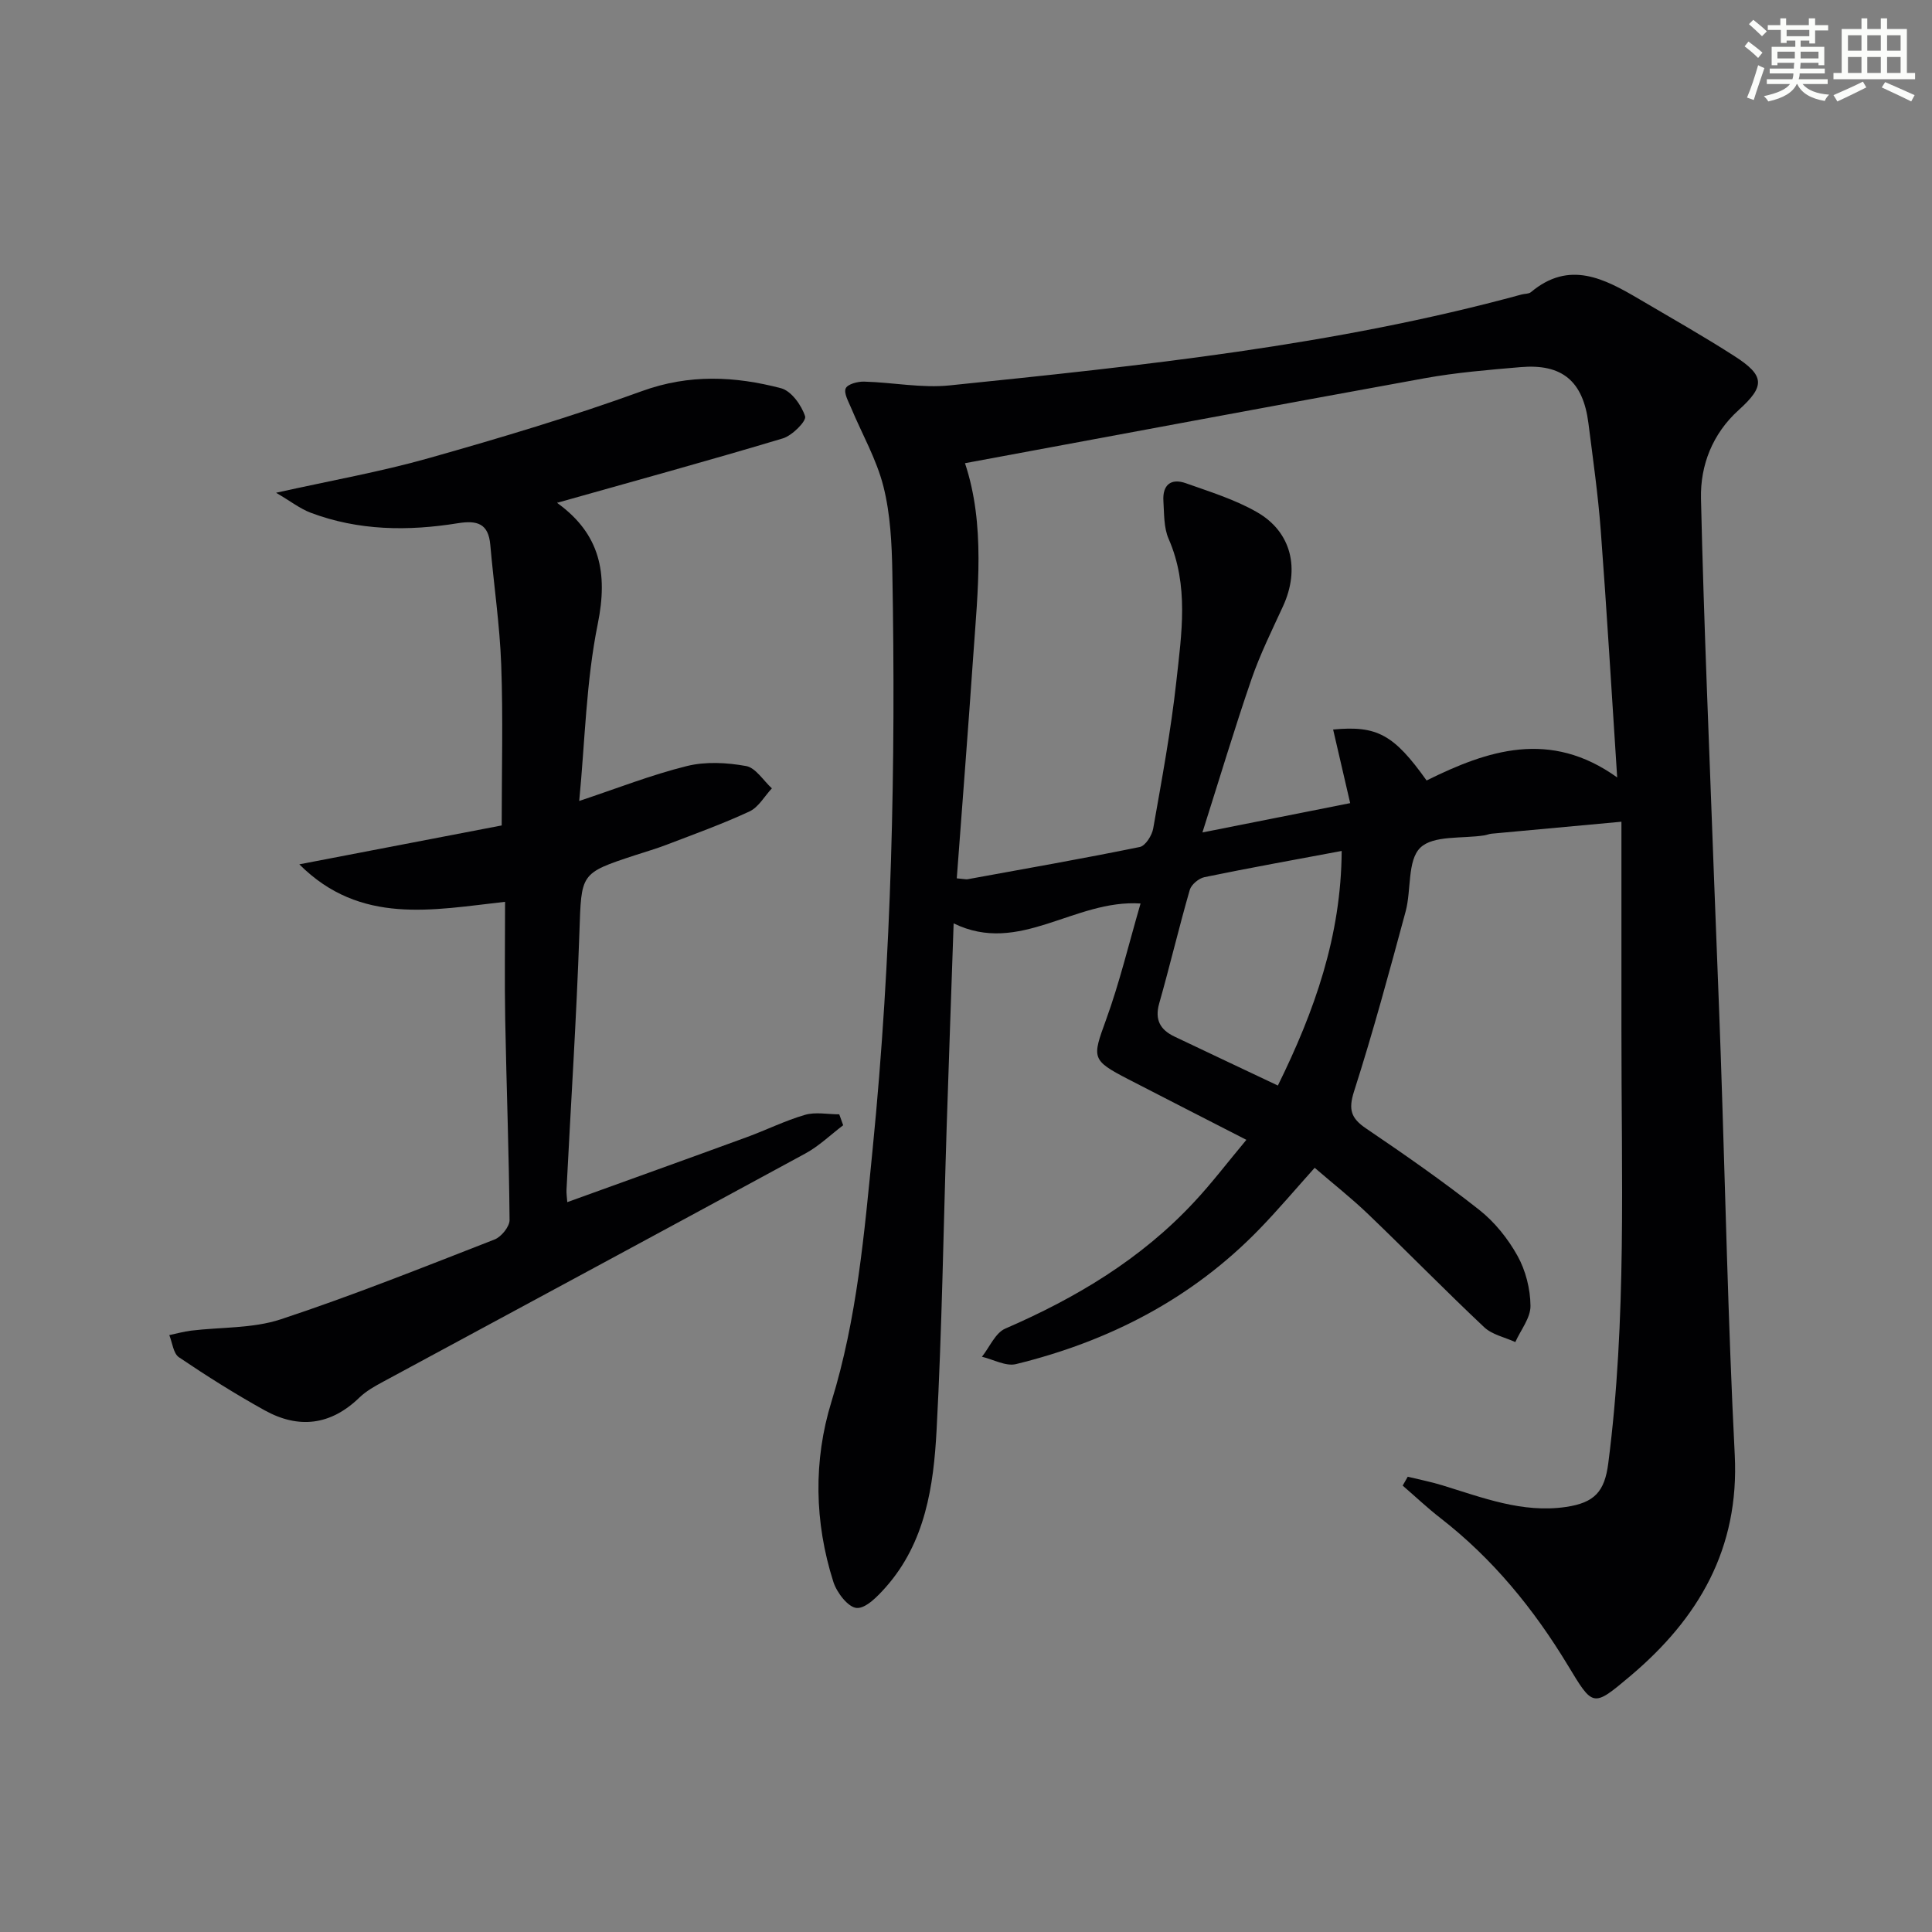
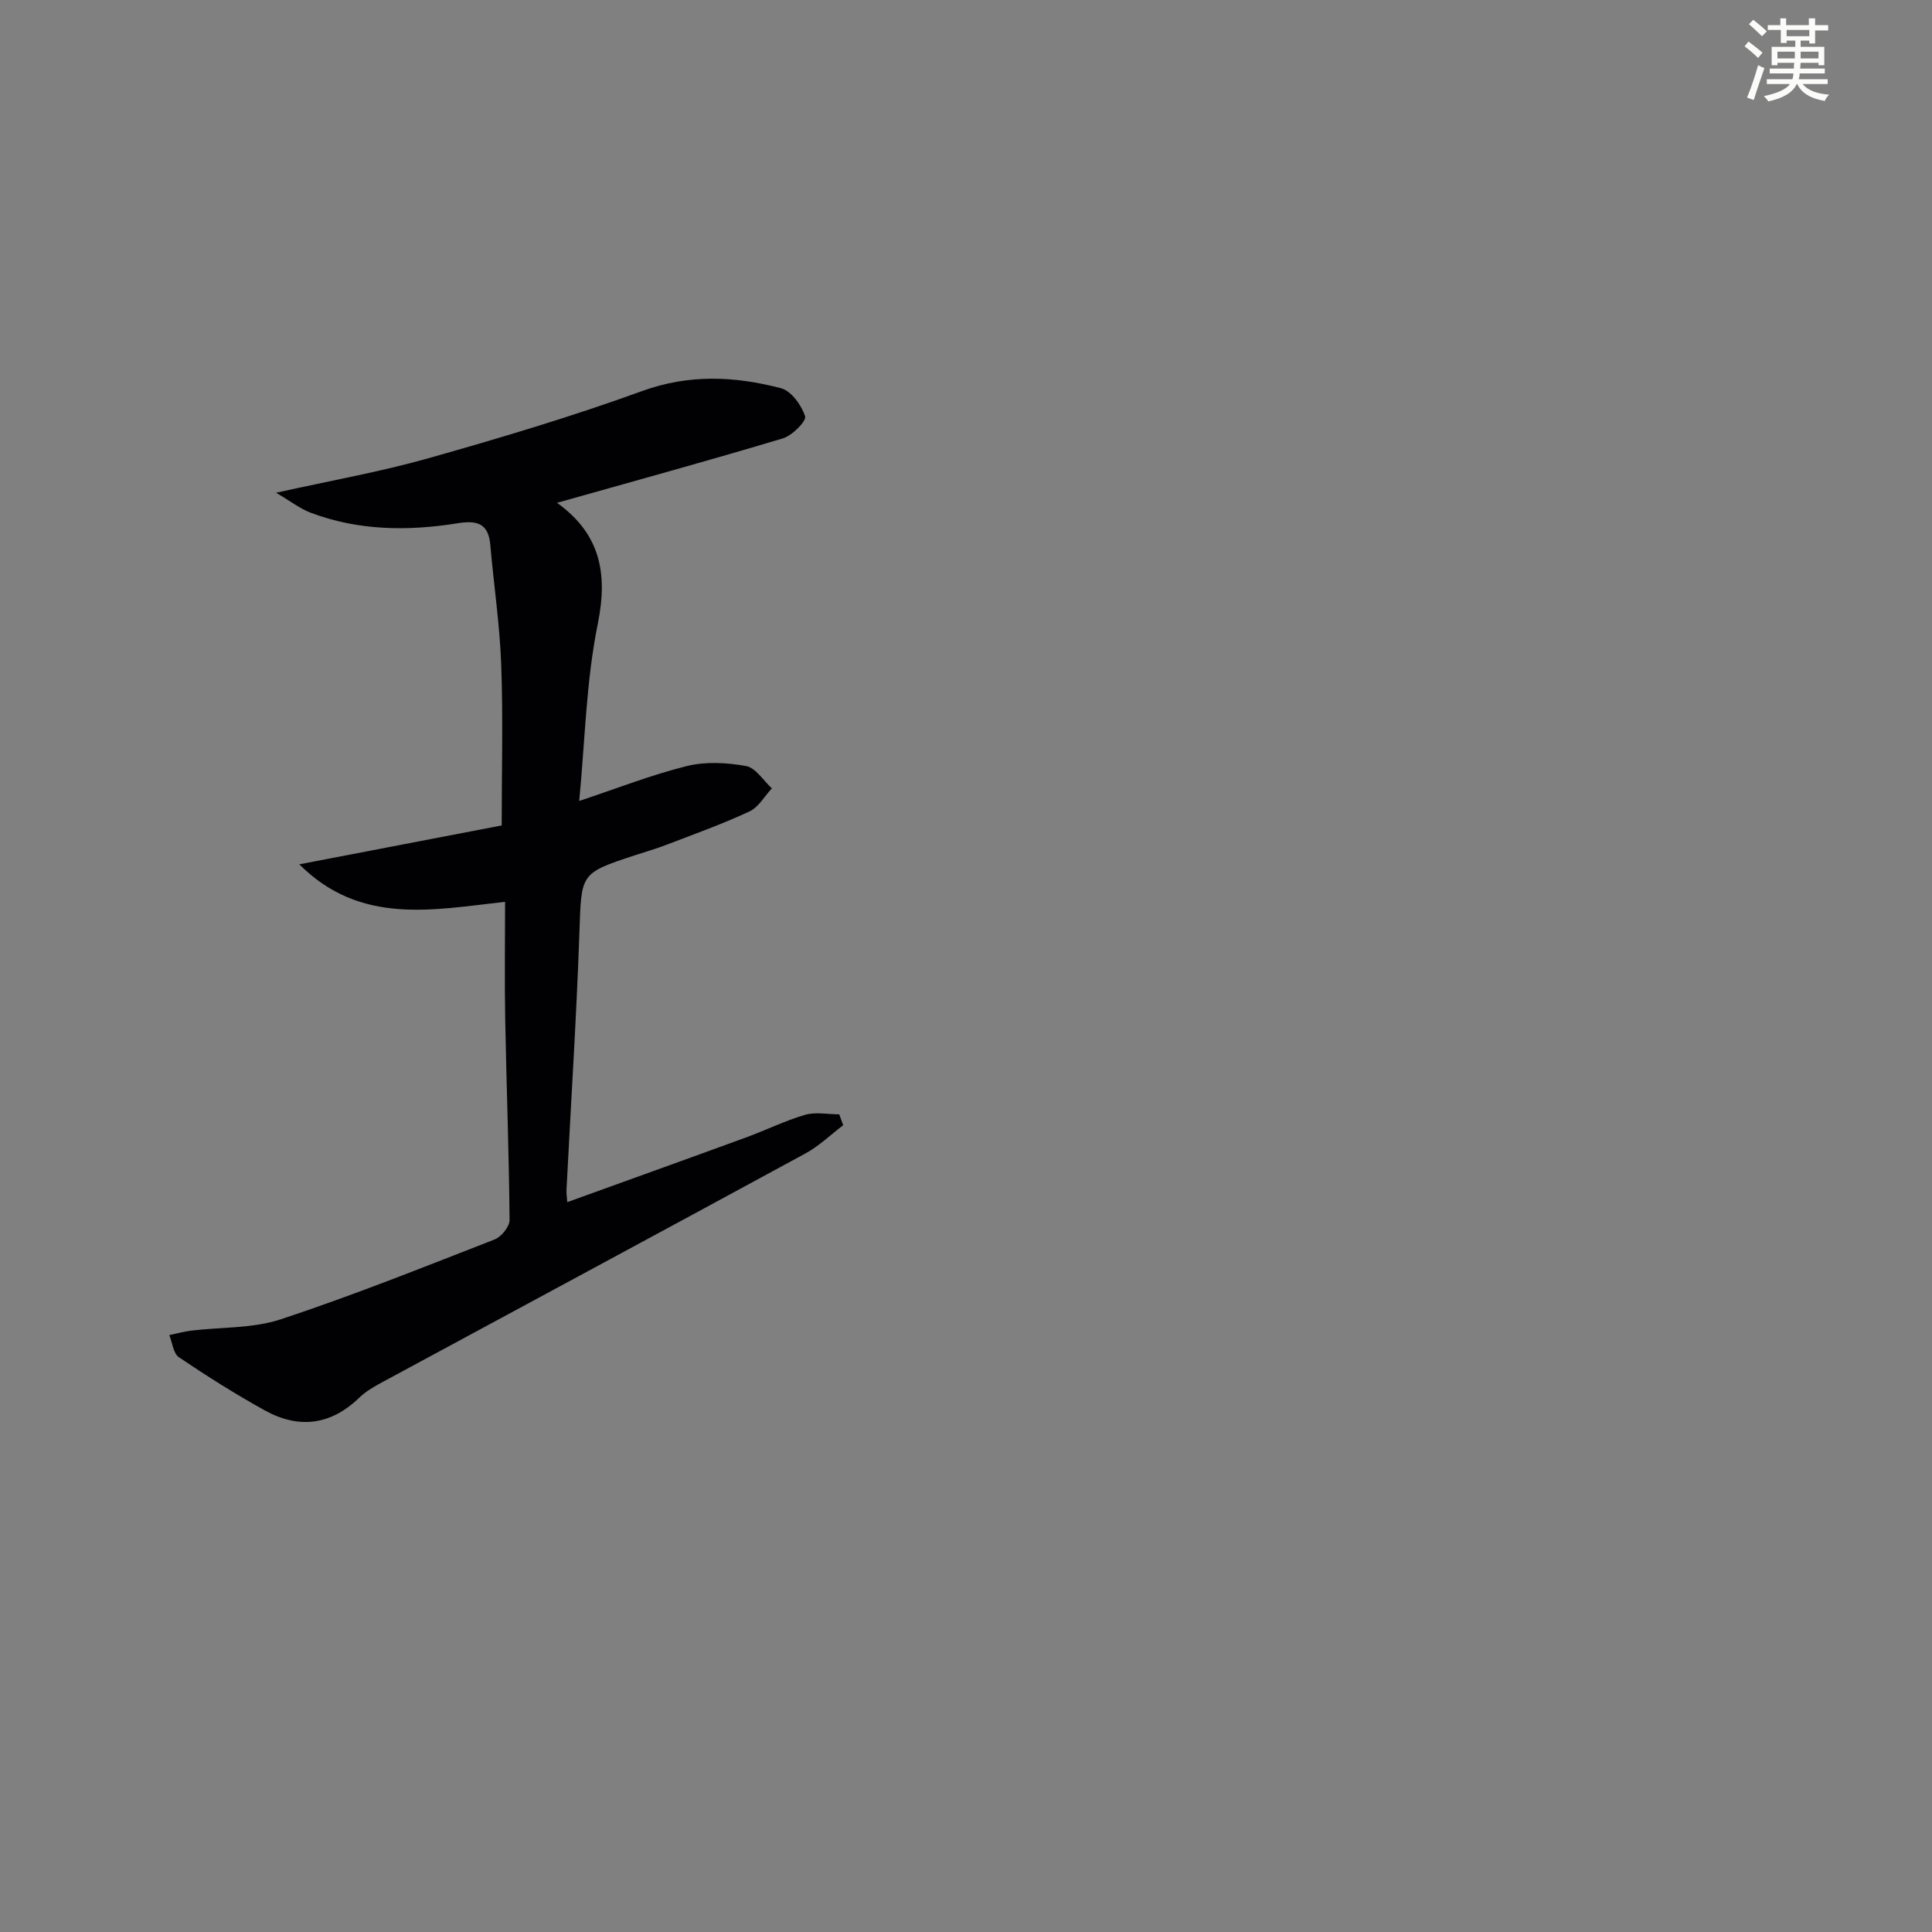
<svg xmlns="http://www.w3.org/2000/svg" enable-background="new 0 0 400 400" viewBox="0 0 400 400">
  <rect x="0" y="0" width="400" height="400" fill="#808080" stroke="none" />
-   <path d="m258.05 235.99c-8.87-4.55-16.69-8.54-24.5-12.57-7.62-3.94-7.42-4.39-4.58-12.21 2.82-7.74 4.74-15.81 7.17-24.15-13.75-.9-25.06 10.79-38.7 4.11-.49 14.27-.99 28.17-1.44 42.08-.67 20.95-.97 41.92-2.09 62.84-.62 11.6-2.32 23.26-10.53 32.53-1.66 1.87-4.11 4.43-6.02 4.29-1.77-.13-4.12-3.19-4.82-5.4-3.94-12.35-4.16-25.12-.39-37.33 5.3-17.18 6.79-34.84 8.54-52.48 3.93-39.62 4.79-79.39 4.06-119.18-.11-5.95-.4-12.06-1.84-17.78-1.42-5.64-4.44-10.88-6.71-16.32-.55-1.32-1.54-3.04-1.1-4.02.4-.88 2.49-1.43 3.82-1.39 5.92.16 11.91 1.38 17.72.78 39.81-4.09 79.62-8.23 118.4-18.82.64-.18 1.46-.1 1.92-.48 7.95-6.68 15.21-2.8 22.42 1.44 6.59 3.88 13.26 7.65 19.69 11.78 6.38 4.09 6.38 6.24.89 11.2-5.39 4.87-7.95 11.4-7.79 18.3.59 25.94 1.73 51.86 2.67 77.79.46 12.47.99 24.94 1.42 37.41.95 27.6 1.5 55.22 2.9 82.79.98 19.44-7.48 33.89-21.68 45.85-7.74 6.52-7.65 6.37-12.9-2.31-7.03-11.62-15.52-22.03-26.33-30.42-2.72-2.11-5.23-4.49-7.84-6.74.35-.61.7-1.22 1.05-1.84 2.36.58 4.75 1.04 7.07 1.75 8.38 2.56 16.64 5.83 25.67 4.51 5.94-.87 8.02-3.19 8.77-9 3.86-29.83 2.7-59.8 2.73-89.75.01-14.11 0-28.23 0-43.12-9.89.91-18.4 1.68-26.91 2.48-.49.05-.97.26-1.46.34-4.56.72-10.57-.06-13.27 2.56-2.71 2.64-1.84 8.75-3.04 13.2-3.37 12.47-6.74 24.96-10.68 37.25-1.21 3.79-.62 5.57 2.5 7.68 7.96 5.39 15.87 10.9 23.41 16.84 3.19 2.51 5.95 5.96 7.93 9.52 1.7 3.05 2.66 6.87 2.69 10.36.03 2.49-2.02 5-3.14 7.5-2.18-1-4.8-1.52-6.45-3.08-8.12-7.64-15.91-15.63-23.96-23.35-3.46-3.33-7.26-6.31-11.13-9.65-3.99 4.45-7.6 8.73-11.49 12.74-13.95 14.37-31.07 23.18-50.34 27.9-2.1.52-4.69-.96-7.06-1.52 1.59-1.99 2.77-4.94 4.84-5.83 14.66-6.35 28.12-14.4 39.07-26.18 3.63-3.87 6.83-8.1 10.84-12.9zm-58.26-140.09c4.24 12.72 2.65 26.33 1.71 39.88-1.06 15.37-2.27 30.73-3.41 46.07 1.61.14 1.93.24 2.22.19 11.9-2.17 23.82-4.26 35.67-6.68 1.17-.24 2.53-2.39 2.78-3.84 1.78-10.12 3.67-20.25 4.79-30.46 1.08-9.84 2.64-19.81-1.6-29.5-1.02-2.33-.91-5.2-1.08-7.83-.21-3.31 1.54-4.79 4.66-3.68 4.98 1.77 10.14 3.36 14.69 5.97 7.21 4.12 8.96 11.78 5.41 19.51-2.29 4.98-4.74 9.92-6.52 15.08-3.48 10.1-6.54 20.34-10.16 31.74 10.95-2.17 20.29-4.03 30.59-6.07-1.23-5.3-2.37-10.25-3.53-15.24 9.11-.87 12.59 1.06 19.35 10.55 12.64-6.26 25.54-10.61 39.46-.63-1.18-17.99-2.15-34.56-3.4-51.12-.56-7.44-1.62-14.85-2.56-22.26-1.11-8.68-5.44-12.31-14.05-11.57-6.62.57-13.27 1.11-19.79 2.29-31.74 5.76-63.45 11.72-95.23 17.6zm64.78 128.85c7.6-15.43 13.11-30.97 13.21-48.57-9.92 1.86-19.18 3.52-28.39 5.42-1.18.24-2.74 1.53-3.06 2.64-2.25 7.8-4.11 15.7-6.33 23.51-.97 3.41.24 5.46 3.14 6.85 7.02 3.35 14.07 6.66 21.43 10.15z" fill="#010103" />
  <path d="m61.97 178.95c14.81-2.85 28.48-5.47 41.9-8.05 0-11.41.3-22.36-.1-33.29-.3-8.28-1.54-16.53-2.26-24.81-.39-4.44-2.73-5.11-6.73-4.47-10.29 1.66-20.56 1.56-30.47-2.18-2.19-.83-4.11-2.35-7.15-4.13 11.45-2.55 21.67-4.35 31.59-7.16 14.85-4.2 29.67-8.62 44.17-13.89 9.78-3.55 19.24-3.09 28.79-.59 2.12.56 4.24 3.52 4.98 5.82.31.97-2.67 3.98-4.6 4.56-15.4 4.62-30.91 8.87-46.64 13.31.02-.46-.12.03.01.13 8.75 6.36 10.45 14.41 8.3 24.98-2.42 11.92-2.64 24.29-3.84 36.65 7.82-2.6 14.94-5.41 22.3-7.23 3.88-.96 8.27-.72 12.25 0 1.99.36 3.57 3.01 5.34 4.62-1.53 1.63-2.76 3.91-4.64 4.78-5.56 2.59-11.36 4.67-17.1 6.87-2.17.84-4.42 1.48-6.63 2.21-11.39 3.74-11.05 3.75-11.48 15.96-.61 17.77-1.77 35.51-2.67 53.27-.04.79.09 1.58.16 2.58 12.55-4.54 24.86-8.95 37.13-13.44 4.05-1.48 7.95-3.43 12.08-4.63 2.19-.64 4.72-.11 7.1-.11.27.75.54 1.51.81 2.26-2.61 1.98-5.02 4.33-7.87 5.87-29.07 15.8-58.21 31.47-87.32 47.2-1.75.94-3.56 1.95-4.97 3.31-5.94 5.76-12.58 6.54-19.62 2.64-6.08-3.37-11.98-7.09-17.74-10.98-1.17-.79-1.36-3.02-2-4.59 1.49-.31 2.96-.73 4.47-.92 6.22-.76 12.79-.43 18.61-2.35 14.94-4.94 29.59-10.81 44.27-16.53 1.39-.54 3.11-2.66 3.1-4.03-.12-13.8-.64-27.61-.9-41.41-.15-7.97-.03-15.95-.03-24.47-14.94 1.66-29.94 4.9-42.6-7.76z" fill="#010103" />
  <g fill="#fbfcfa">
    <path d="m361.2 9.6.8-1c.9.7 1.9 1.4 2.9 2.3l-.9 1.1c-1-1-2-1.8-2.8-2.4zm.5 10.6c.9-2.1 1.6-4.3 2.3-6.7.4.2.8.4 1.3.6-.7 2.1-1.5 4.3-2.2 6.6zm.4-15.2.9-.9c1 .8 2 1.6 2.8 2.4l-1 1c-.9-.9-1.8-1.7-2.7-2.5zm12.5-1.2h1.2v1.4h2.7v1.1h-2.7v2.7h-1.2v-.6h-1.8v1.3h4.9v3.8h-1.2v-.5h-3.7c0 .4-.1.9-.1 1.2h5.1v1h-5.2c0 .5-.1.9-.2 1.2h6v1h-5.2c1.1 1.3 2.9 2 5.5 2.2-.4.4-.7.8-.9 1.3-2.9-.5-4.8-1.6-5.7-3.5h-.1c-.8 1.7-2.7 2.9-5.9 3.6-.2-.4-.6-.8-.9-1.1 2.8-.6 4.6-1.4 5.4-2.5h-4.8v-1h5.3c.1-.3.2-.7.2-1.2h-4.9v-1h5c0-.4 0-.8.1-1.2h-3.5v.5h-1.2v-3.8h4.9v-1.3h-1.8v.5h-1.2v-2.7h-2.7v-1h2.6v-1.4h1.2v1.4h4.7v-1.4zm-6.6 8.3h3.6c0-.4 0-.9 0-1.4h-3.6zm1.9-4.6h4.7v-1.3h-4.7zm6.6 3.2h-3.7v1.4h3.7z" />
-     <path d="m385.3 3.8h1.3v2.2h2.8v-2.2h1.3v2.2h4.1v9.1h1.7v1.3h-16.9v-1.3h1.7v-9.1h4.1v-2.2zm.4 13.1.7 1.2c-1.8.9-3.8 1.9-6 2.9-.2-.4-.5-.8-.8-1.3 2.3-1 4.3-1.9 6.1-2.8zm-3.1-6.4h2.8v-3.2h-2.8zm0 4.6h2.8v-3.3h-2.8zm4-4.6h2.8v-3.2h-2.8zm0 4.6h2.8v-3.3h-2.8zm3.7 1.9c2.1.9 4.1 1.8 6.1 2.7l-.7 1.3c-2.2-1.1-4.2-2-6.1-2.9zm3.2-9.7h-2.8v3.2h2.8zm-2.8 7.8h2.8v-3.3h-2.8z" />
  </g>
</svg>